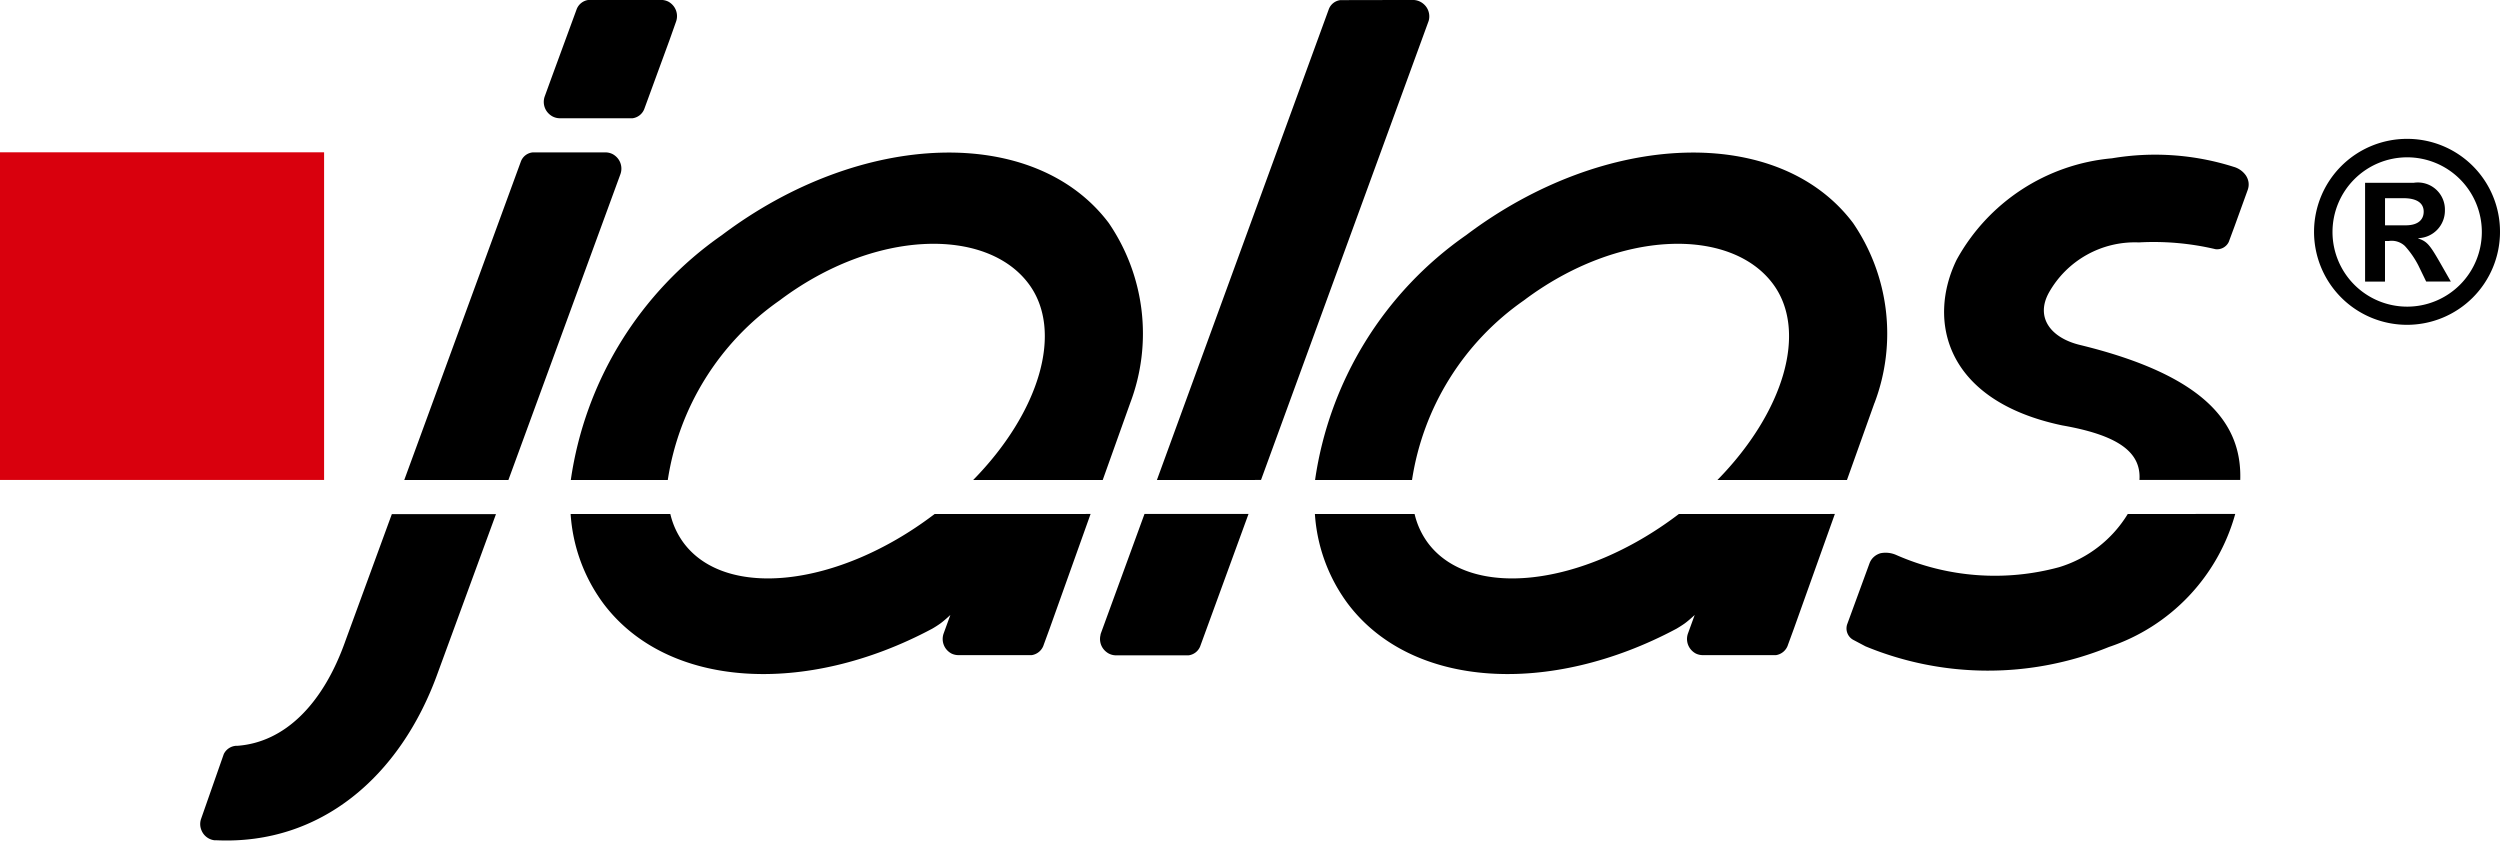
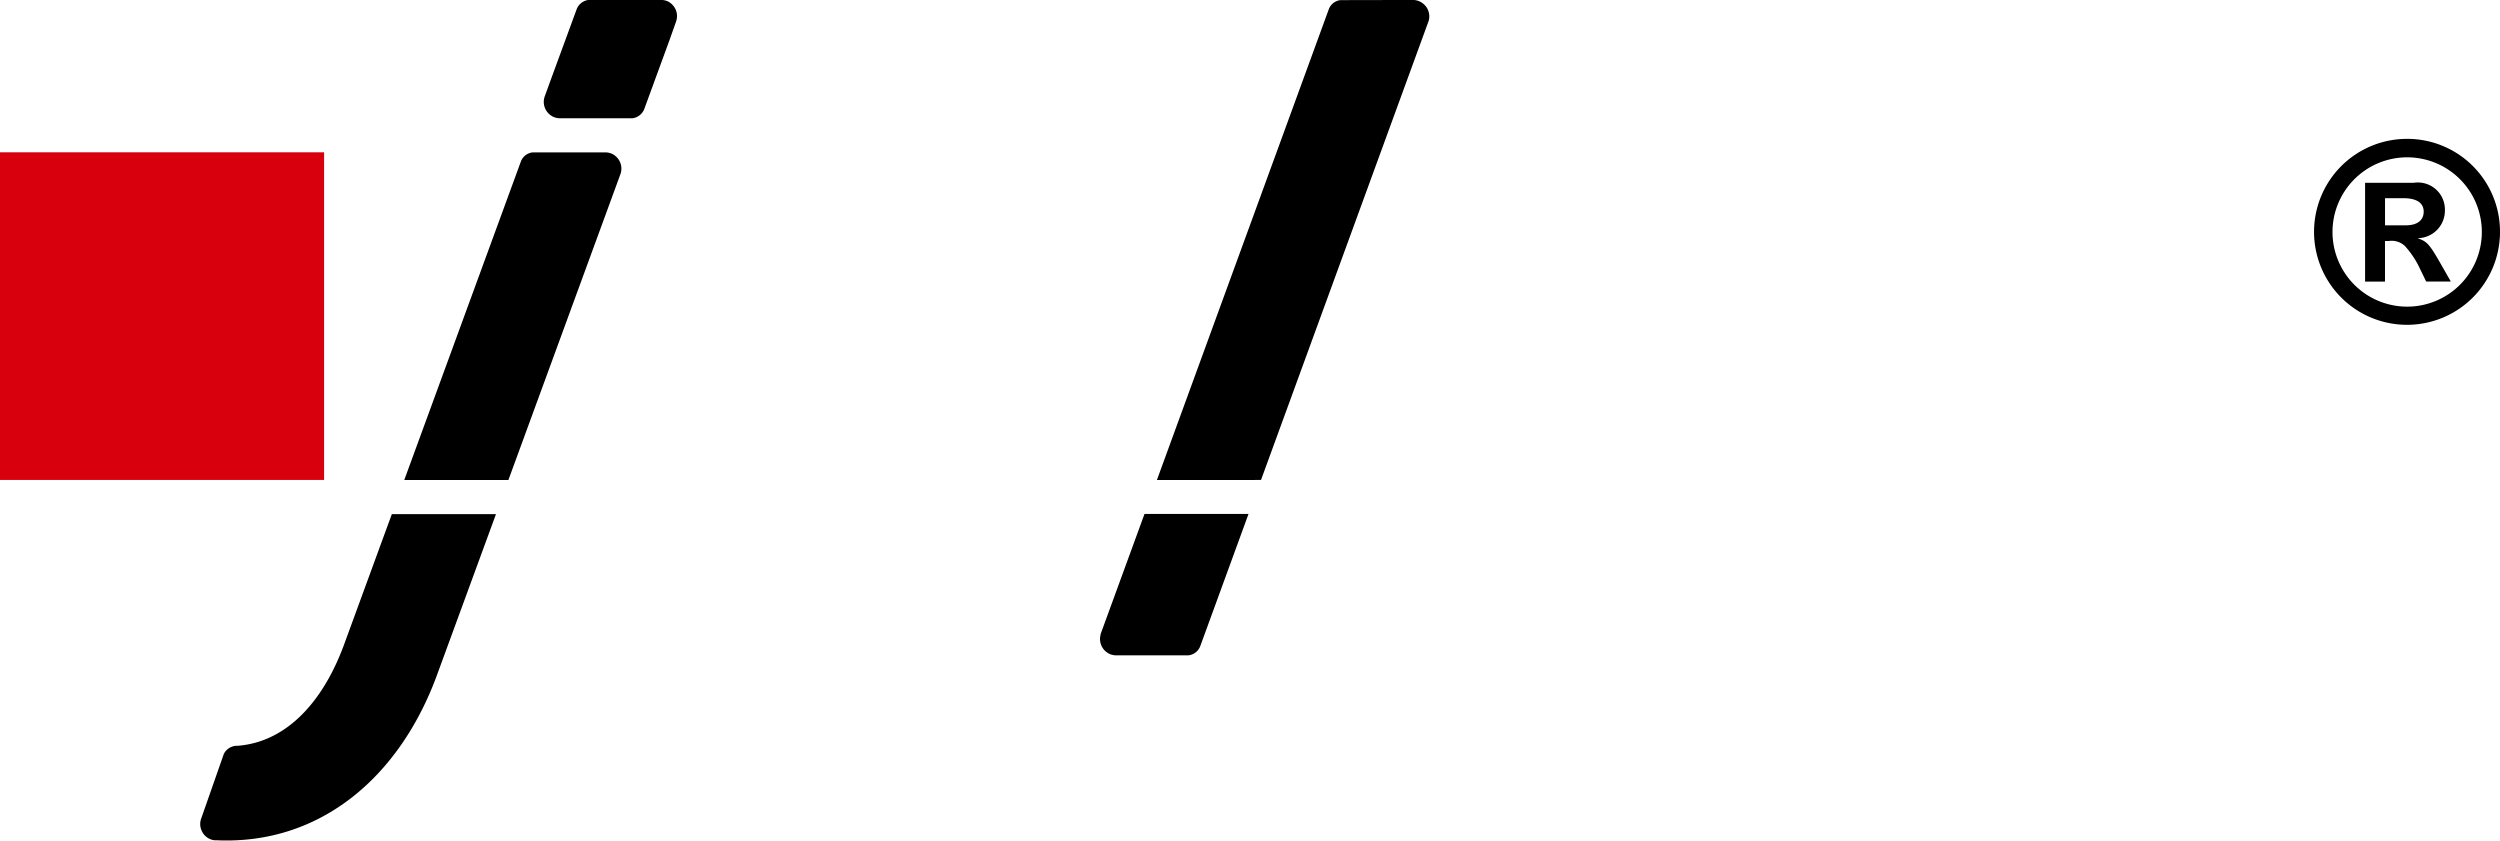
<svg xmlns="http://www.w3.org/2000/svg" width="86.256" height="29" viewBox="0 0 86.256 29">
  <g id="Group_10" data-name="Group 10" transform="translate(-1585.744 -117)">
    <g id="Group_8" data-name="Group 8" transform="translate(1585.744 117)">
-       <path id="Path_18" data-name="Path 18" d="M214.234,39.318l-1.415,3.961-.2.546a.517.517,0,0,1-.412.363H209.7a.55.55,0,0,1-.272-.059.592.592,0,0,1-.191-.171.565.565,0,0,1-.07-.52l.231-.635s-.2.187-.343.291c-.1.071-.207.137-.287.184-4.36,2.328-9.126,2.07-11.338-.864a5.832,5.832,0,0,1-1.136-3.094h3.44a2.726,2.726,0,0,0,.466,1.006c1.463,1.942,5.311,1.512,8.593-.962l.058-.044ZM215.6,35.49l-.949,2.657h-4.47c2.281-2.325,3.144-5.138,1.907-6.781-1.464-1.942-5.311-1.883-8.594.591a9.246,9.246,0,0,0-3.849,6.19H196.3a12.459,12.459,0,0,1,5.214-8.45c4.813-3.627,10.789-3.815,13.347-.419a6.761,6.761,0,0,1,.741,6.212" transform="translate(-150.927 -21.585)" />
-       <path id="Path_19" data-name="Path 19" d="M107.659,39.318l-1.415,3.961-.2.546a.517.517,0,0,1-.412.363h-2.51a.55.55,0,0,1-.272-.059.592.592,0,0,1-.191-.171.567.567,0,0,1-.069-.52l.231-.635s-.2.187-.342.291a3.375,3.375,0,0,1-.287.184c-4.361,2.328-9.126,2.07-11.338-.864a5.827,5.827,0,0,1-1.135-3.094h3.44a2.726,2.726,0,0,0,.466,1.006c1.463,1.942,5.311,1.512,8.594-.962l.058-.044Zm1.367-3.828-.949,2.657h-4.47c2.281-2.325,3.145-5.138,1.907-6.781-1.463-1.942-5.311-1.883-8.594.591a9.245,9.245,0,0,0-3.849,6.19H89.725a12.455,12.455,0,0,1,5.213-8.45c4.813-3.627,10.788-3.815,13.347-.419a6.761,6.761,0,0,1,.741,6.212" transform="translate(-70.031 -21.585)" />
      <path id="Path_20" data-name="Path 20" d="M167.469,21.562,173.4,5.319a.489.489,0,0,1,.4-.314L176.3,5a.559.559,0,0,1,.272.07.593.593,0,0,1,.192.171.565.565,0,0,1,.081.482l-5.784,15.838Zm-1.947,5.329,1.519-4.158h3.589l-1.672,4.579a.5.5,0,0,1-.4.3l-2.484,0a.556.556,0,0,1-.273-.066.6.6,0,0,1-.191-.171.565.565,0,0,1-.082-.481" transform="translate(-127.553 -5.001)" fill-rule="evenodd" />
      <path id="Path_21" data-name="Path 21" d="M43.715,38.116,47.346,28.2l.393-1.074a.486.486,0,0,1,.409-.313l2.49,0a.56.56,0,0,1,.274.063.6.6,0,0,1,.191.171.565.565,0,0,1,.069.52L47.308,38.116ZM37.252,50.547l-.079,0a.555.555,0,0,1-.39-.227.6.6,0,0,1-.1-.236.559.559,0,0,1,.023-.28l.782-2.232a.509.509,0,0,1,.441-.286l.042,0c1.614-.125,2.944-1.426,3.72-3.637l1.595-4.355h3.593L44.87,44.774c-1.287,3.58-4.047,5.929-7.618,5.773" transform="translate(-29.767 -21.555)" />
      <path id="Path_22" data-name="Path 22" d="M90.209,6.39l-.872,2.381a.507.507,0,0,1-.4.311h-2.5a.545.545,0,0,1-.27-.067.593.593,0,0,1-.191-.171.565.565,0,0,1-.069-.52l.231-.635L87,5.34A.506.506,0,0,1,87.416,5H89.9a.559.559,0,0,1,.275.061.589.589,0,0,1,.191.171.565.565,0,0,1,.069.52Z" transform="translate(-67.111 -5.002)" />
      <rect id="Rectangle_3" data-name="Rectangle 3" width="11.182" height="11.304" transform="translate(0 5.255)" fill="#d9000d" />
-       <path id="Path_23" data-name="Path 23" d="M285.838,39.57a6.737,6.737,0,0,1-4.357,4.59,11.068,11.068,0,0,1-8.4-.022l-.432-.229a.449.449,0,0,1-.2-.531l.769-2.1a.555.555,0,0,1,.159-.232.593.593,0,0,1,.226-.121.9.9,0,0,1,.536.06,8.441,8.441,0,0,0,5.623.422,4.2,4.2,0,0,0,2.367-1.834ZM281.583,27.3a8.957,8.957,0,0,1,4.2.294.771.771,0,0,1,.412.283.588.588,0,0,1,.1.238.554.554,0,0,1-.028.28l-.452,1.249-.2.54a.447.447,0,0,1-.456.252,9.282,9.282,0,0,0-2.649-.234,3.4,3.4,0,0,0-3.1,1.731c-.471.85.051,1.558,1.068,1.806,4.425,1.077,5.592,2.78,5.533,4.657h-3.478c.069-1-.82-1.557-2.665-1.881-4.051-.852-4.66-3.628-3.642-5.715a6.805,6.805,0,0,1,5.355-3.5" transform="translate(-208.717 -21.838)" />
    </g>
    <g id="Group_9" data-name="Group 9" transform="translate(1665.584 121.791)">
      <path id="Path_24" data-name="Path 24" d="M345.787,28.093a3.208,3.208,0,1,1-3.205-3.208A3.2,3.2,0,0,1,345.787,28.093Zm-5.779,0a2.576,2.576,0,1,0,2.574-2.571A2.577,2.577,0,0,0,340.008,28.093Zm3.232,1.715-.272-.56a3.1,3.1,0,0,0-.462-.666.661.661,0,0,0-.56-.172h-.127v1.4h-.687V26.4h1.685a.933.933,0,0,1,1.069.954.949.949,0,0,1-.918.957v.012c.293.1.385.2.728.794l.394.69Zm-.708-1.94c.468,0,.622-.228.622-.471,0-.3-.24-.465-.7-.465h-.634v.936Z" transform="translate(-339.371 -24.885)" />
    </g>
  </g>
</svg>